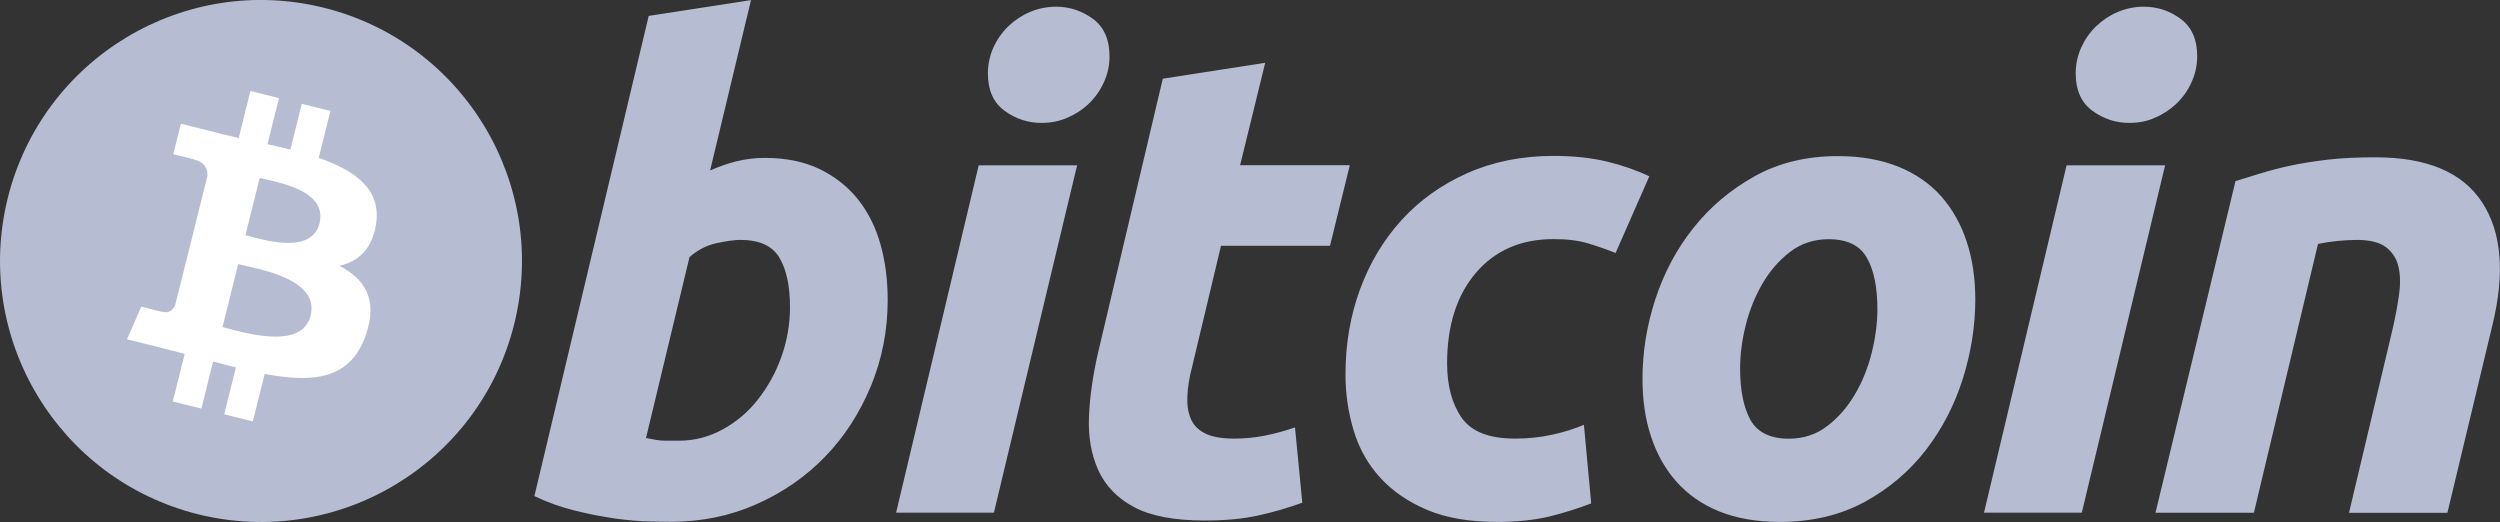
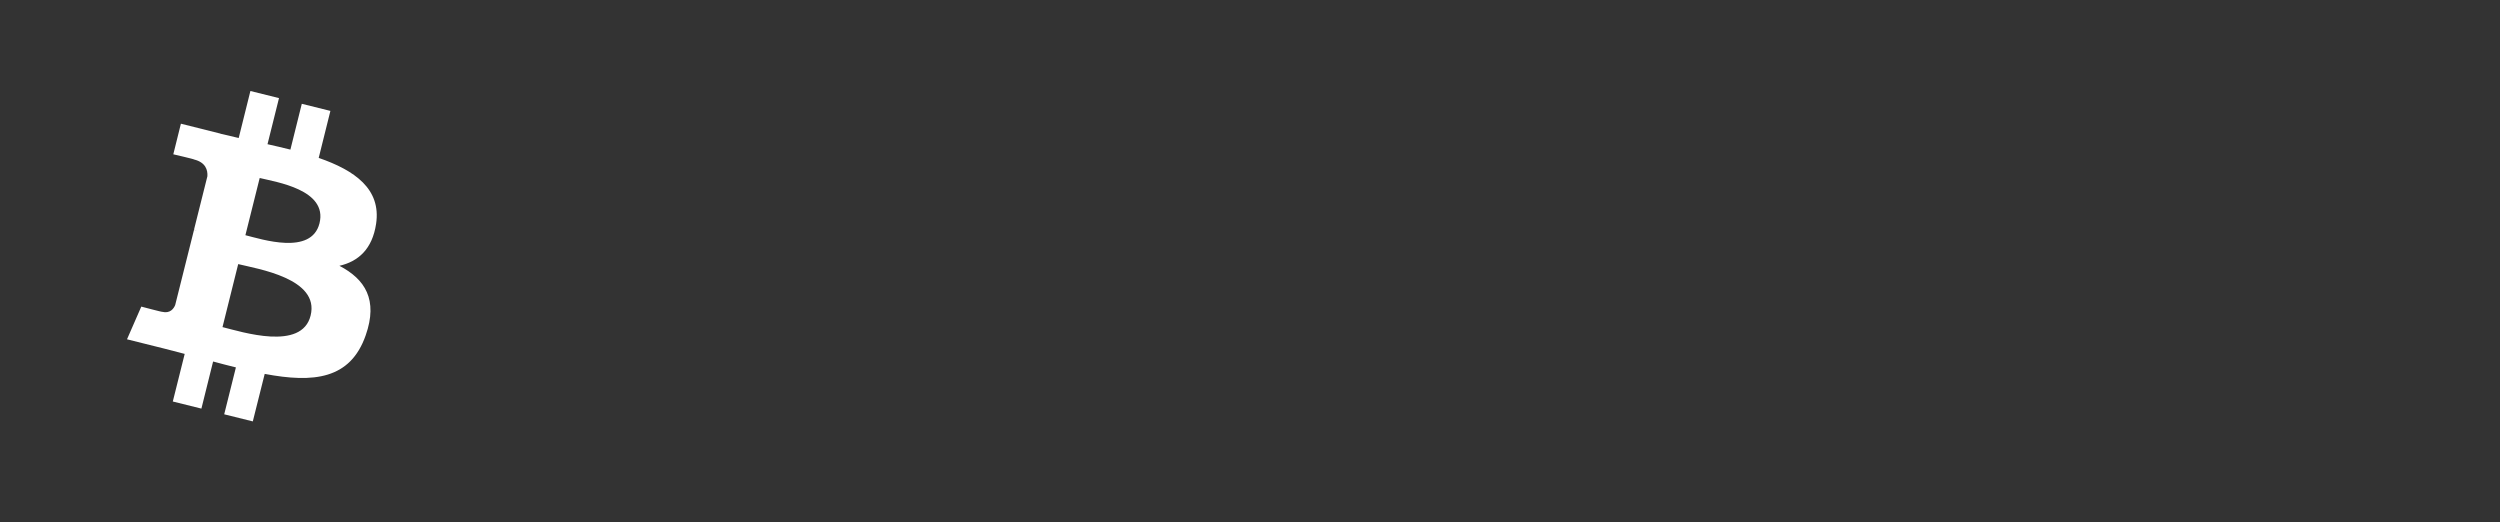
<svg xmlns="http://www.w3.org/2000/svg" version="1.1" id="Camada_1" x="0px" y="0px" viewBox="0 0 2500 522" style="enable-background:new 0 0 2500 522;" xml:space="preserve">
  <rect x="0" y="0" width="2500" height="522" fill="#333333" stroke="none" />
  <style type="text/css">
	.st0{fill:#B6BDD3;}
	.st1{fill:#FFFFFF;}
</style>
-   <path class="st0" d="M514.2,324.1C479.3,464,337.7,549,197.8,514.2C58.1,479.3-27,337.7,7.8,197.9C42.7,58,184.3-27.1,324.1,7.8  C463.9,42.7,549,184.3,514.2,324.1L514.2,324.1z" />
  <path class="st1" d="M376.1,223.8c5.2-34.7-21.2-53.4-57.4-65.9l11.7-47l-28.6-7.1l-11.4,45.8c-7.6-1.9-15.3-3.7-22.9-5.4l11.5-46.1  l-28.6-7.1l-11.7,47c-6.2-1.4-12.3-2.8-18.3-4.3l0-0.1l-39.5-9.9l-7.6,30.6c0,0,21.2,4.9,20.8,5.2c11.6,2.9,13.7,10.6,13.3,16.7  L194,229.7c0.8,0.2,1.8,0.5,3,1l-3-0.8L175.2,305c-1.4,3.5-5,8.8-13.1,6.8c0.3,0.4-20.8-5.2-20.8-5.2L127,339.3l37.3,9.3  c6.9,1.7,13.7,3.5,20.4,5.3l-11.9,47.6l28.6,7.1l11.7-47.1c7.8,2.1,15.4,4.1,22.8,5.9l-11.7,46.9l28.6,7.1l11.9-47.5  c48.8,9.2,85.6,5.5,101-38.6c12.5-35.6-0.6-56.1-26.3-69.5C358.2,261.5,372.3,249.2,376.1,223.8L376.1,223.8z M310.6,315.6  c-8.8,35.6-68.7,16.3-88.1,11.5l15.7-63C257.6,268.9,319.9,278.5,310.6,315.6z M319.5,223.3c-8.1,32.3-57.9,15.9-74.1,11.9  l14.3-57.2C275.8,182,327.9,189.6,319.5,223.3L319.5,223.3z" />
-   <path class="st0" d="M764.9,157.9c21.2,0,39.5,3.8,54.8,11.2c15.4,7.5,28.2,17.7,38.4,30.4c10.1,12.8,17.6,27.8,22.4,44.9  c4.8,17.2,7.2,35.7,7.2,55.5c0,30.4-5.6,59.1-16.8,86.2c-11.3,27.1-26.5,50.7-45.9,70.7c-19.4,20-42.3,35.8-68.7,47.5  c-26.4,11.7-55,17.5-85.8,17.5c-4,0-11-0.1-20.9-0.3c-9.9-0.2-21.2-1.2-34-2.9c-13.7-2-27.2-4.6-40.6-8c-14-3.4-27.6-8.3-40.6-14.5  L648.7,15.9L751,0.1l-40.9,170.4c8.5-3.8,17.3-6.9,26.4-9.2C745.8,159,755.3,157.9,764.9,157.9L764.9,157.9z M679,440.7  c15.4,0,29.9-3.8,43.6-11.2c13.7-7.5,25.8-17.7,35.4-30.1c10.1-12.9,18-27.3,23.4-42.6c5.7-15.9,8.6-32.7,8.6-49.6  c0-21.1-3.5-37.6-10.6-49.5c-7-11.9-20.1-17.8-39-17.8c-6.2,0-14.2,1.2-24.1,3.3c-9.9,2.2-18.8,6.9-26.8,13.9L646,438  c2.6,0.5,5,0.9,6.9,1.3c1.9,0.4,4.1,0.8,6.2,1c2.3,0.3,4.8,0.4,8,0.4L679,440.7L679,440.7z M993.9,512.7h-97.8l82.6-347.4h98.4  L993.9,512.7z M1041.5,122.9c-13.3,0.1-26.3-4.2-37-12.2c-11.1-8.1-16.6-20.5-16.6-37.3c0-9.2,1.9-17.9,5.6-26.1  c3.6-7.9,8.7-15.1,14.9-21.1c6.3-6,13.5-10.8,21.5-14.2c8.3-3.5,17.2-5.3,26.1-5.3c13.6,0,25.9,4.1,37,12.2  c11,8.2,16.5,20.6,16.5,37.3c0.1,9-1.9,17.9-5.6,26.1c-3.6,7.9-8.6,15.1-14.8,21.1c-6.2,6-13.5,10.8-21.5,14.2  C1059.4,121.3,1050.7,122.9,1041.5,122.9L1041.5,122.9z M1162.8,78.7l102.4-15.9l-25.1,102.4h109.7l-19.8,80.6h-109l-29,121.5  c-2.7,10.1-4.2,19.6-4.6,28.4c-0.5,8.8,0.6,16.4,3.3,22.8c2.6,6.4,7.3,11.3,14.2,14.8c6.8,3.5,16.6,5.3,29.4,5.3  c10.5,0,20.8-1,30.7-3c10.2-2,20.2-4.8,30-8.2l7.3,75.3c-14,5.1-28.4,9.3-42.9,12.5c-15.4,3.6-33.7,5.3-54.8,5.3  c-30.4,0-53.9-4.5-70.7-13.5c-16.8-9-28.6-21.4-35.7-37c-7-15.6-10.1-33.5-9.2-53.8c0.9-20.3,4-41.6,9.2-64.1L1162.8,78.7  L1162.8,78.7z M1345.5,374c0-29.9,4.8-58.1,14.5-84.6c9.7-26.4,23.6-49.6,41.6-69.4c18-19.7,39.9-35.4,65.8-46.9  c25.7-11.4,54.5-17.2,86.1-17.2c19.9,0,37.6,1.9,53.2,5.6c15.7,3.8,29.8,8.7,42.6,14.8l-33.7,76.7c-9-3.6-18.1-6.8-27.4-9.6  c-9.5-2.9-21-4.3-34.7-4.3c-32.6,0-58.4,11.3-77.6,33.7c-19.1,22.4-28.8,52.6-28.8,90.5c0,22.5,4.9,40.6,14.6,54.5  c9.7,13.9,27.5,20.8,53.5,20.8c12.8,0,25.2-1.3,37-3.9c11.9-2.6,22.5-6,31.7-9.9l7.3,78.6c-13.4,5.1-27.1,9.4-41,12.9  c-15,3.7-32.8,5.6-53.5,5.6c-27.3,0-50.4-4-69.3-11.9c-18.9-8-34.6-18.6-46.9-32c-12.4-13.5-21.3-29.2-26.8-47.3  C1348.3,412.7,1345.4,393.7,1345.5,374L1345.5,374z M1779.8,521.9c-23.3,0-43.6-3.6-60.8-10.6c-17.1-7-31.3-16.9-42.6-29.7  c-11.3-12.7-19.7-27.8-25.4-45.2c-5.8-17.4-8.5-36.6-8.5-57.7c0-26.5,4.2-52.9,12.8-79.3c8.6-26.4,21.2-50.2,38-71.3  c16.7-21.1,37.2-38.4,61.4-51.9c24.2-13.4,52-20.1,83.2-20.1c22.9,0,43.1,3.6,60.5,10.6c17.3,7,31.6,17,42.9,29.7  c11.2,12.8,19.7,27.8,25.4,45.3c5.8,17.3,8.6,36.7,8.6,57.8c0,26.4-4.2,52.9-12.5,79.3c-8.3,26.3-20.7,50.2-37,71.3  c-16.3,21.1-36.6,38.4-61.1,51.8C1840.2,515.2,1811.9,521.9,1779.8,521.9L1779.8,521.9z M1828.6,239.2c-14.5,0-27.3,4.2-38.3,12.5  c-11,8.4-20.3,19-27.7,31.7c-7.5,12.8-13.1,26.8-16.9,41.9c-3.8,15.2-5.6,29.6-5.6,43.3c0,22,3.6,39.2,10.5,51.6  c7.1,12.3,19.8,18.5,38.3,18.5c14.5,0,27.3-4.2,38.3-12.6c10.9-8.3,20.2-18.9,27.7-31.7c7.5-12.7,13.1-26.7,16.9-41.9  c3.7-15.2,5.6-29.6,5.6-43.3c0-22-3.5-39.2-10.6-51.5C1859.9,245.4,1847.1,239.2,1828.6,239.2L1828.6,239.2z M2081.8,512.7H1984  l82.6-347.4h98.5L2081.8,512.7L2081.8,512.7z M2129.3,122.9c-13.3,0.1-26.3-4.2-37-12.2c-11-8.1-16.6-20.5-16.6-37.3  c0-9.2,1.9-17.9,5.6-26.1c3.6-7.9,8.6-15.1,14.9-21.1c6.3-6,13.5-10.8,21.5-14.2c8.2-3.5,17.1-5.3,26-5.3c13.7,0,26,4.1,37,12.2  c11,8.2,16.5,20.6,16.5,37.3c0,9.3-2,18-5.7,26.1c-3.7,8.2-8.7,15.2-14.8,21.1c-6.3,6-13.5,10.8-21.5,14.2  C2147.2,121.3,2138.6,122.9,2129.3,122.9L2129.3,122.9z M2235.5,181.1c7.4-2.2,15.7-4.8,24.7-7.6c10-3.1,20.2-5.7,30.4-7.9  c11.2-2.4,23.8-4.4,37.6-6c13.8-1.6,29.6-2.3,47.2-2.3c51.6,0,87.1,15,106.7,45c19.6,29.9,23,70.9,10.3,122.9l-45,187.6h-98.4  l43.6-183.7c2.7-11.5,4.7-22.6,6.3-33.4c1.6-10.7,1.5-20.2-0.3-28.4c-1.6-7.8-5.9-14.9-12.2-19.8c-6.5-5-16.2-7.6-29.4-7.6  c-13.1,0.1-26.1,1.4-39,4l-64.1,268.8h-98.4L2235.5,181.1L2235.5,181.1z" />
</svg>